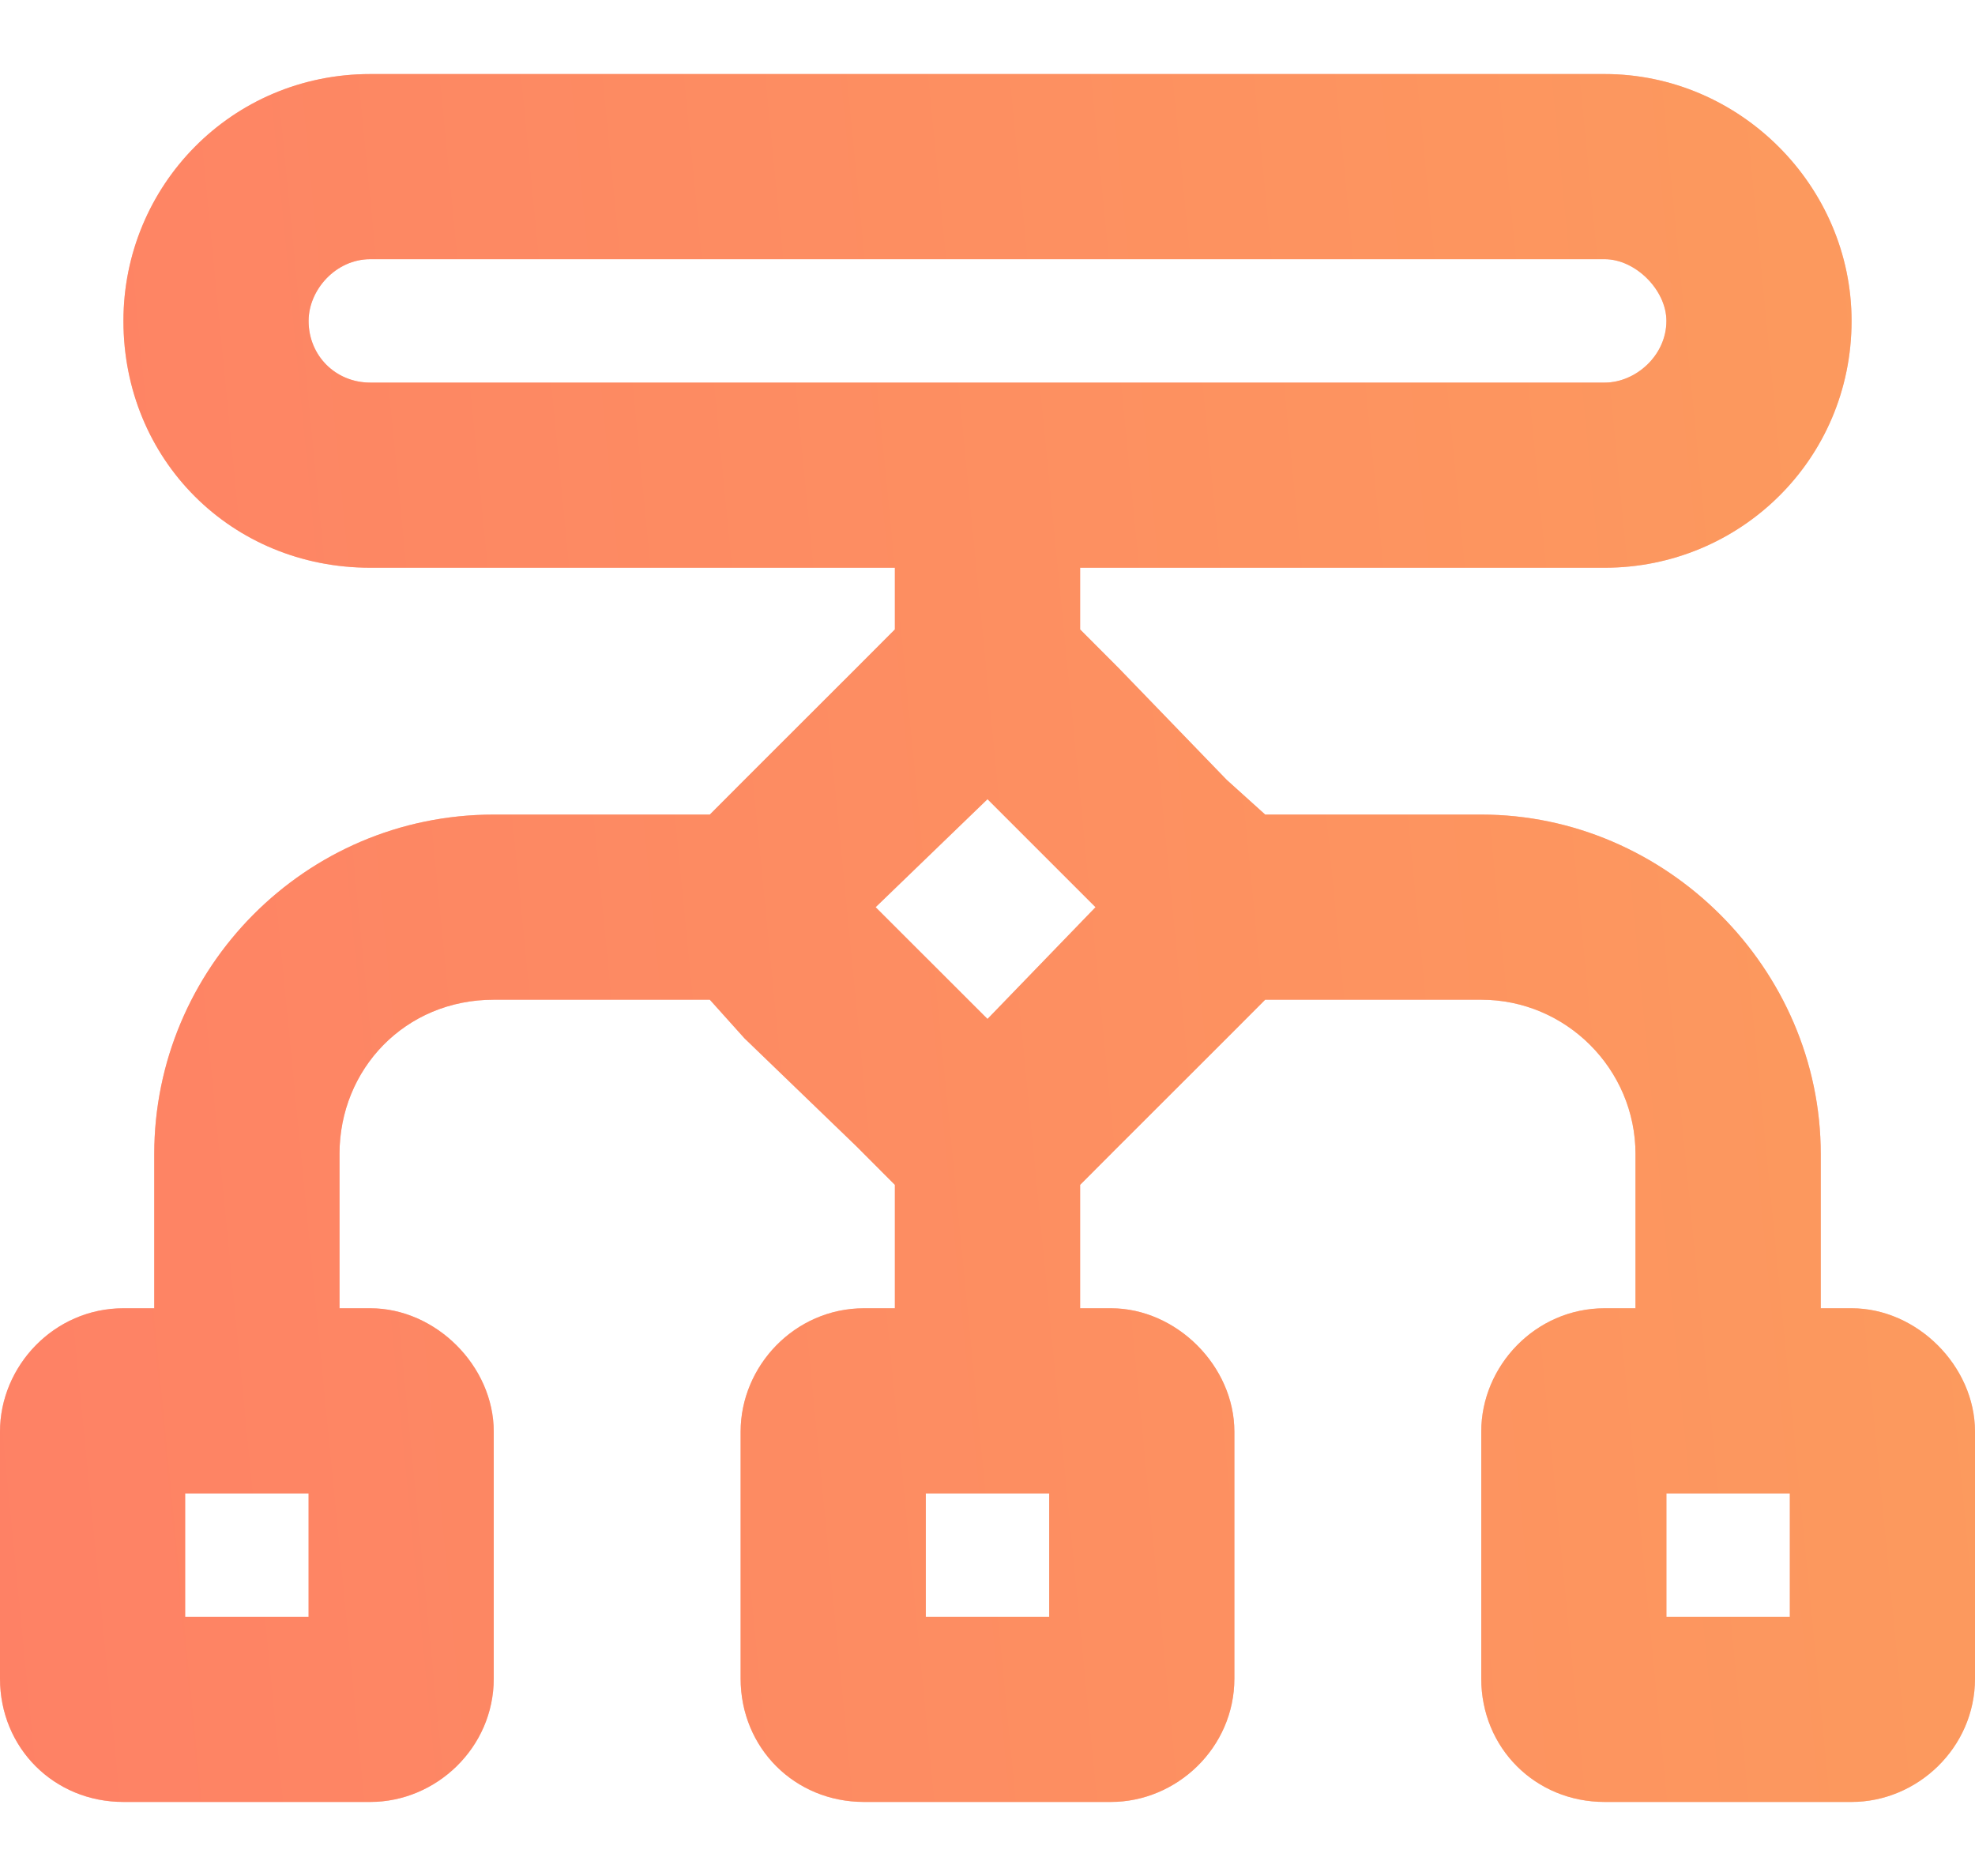
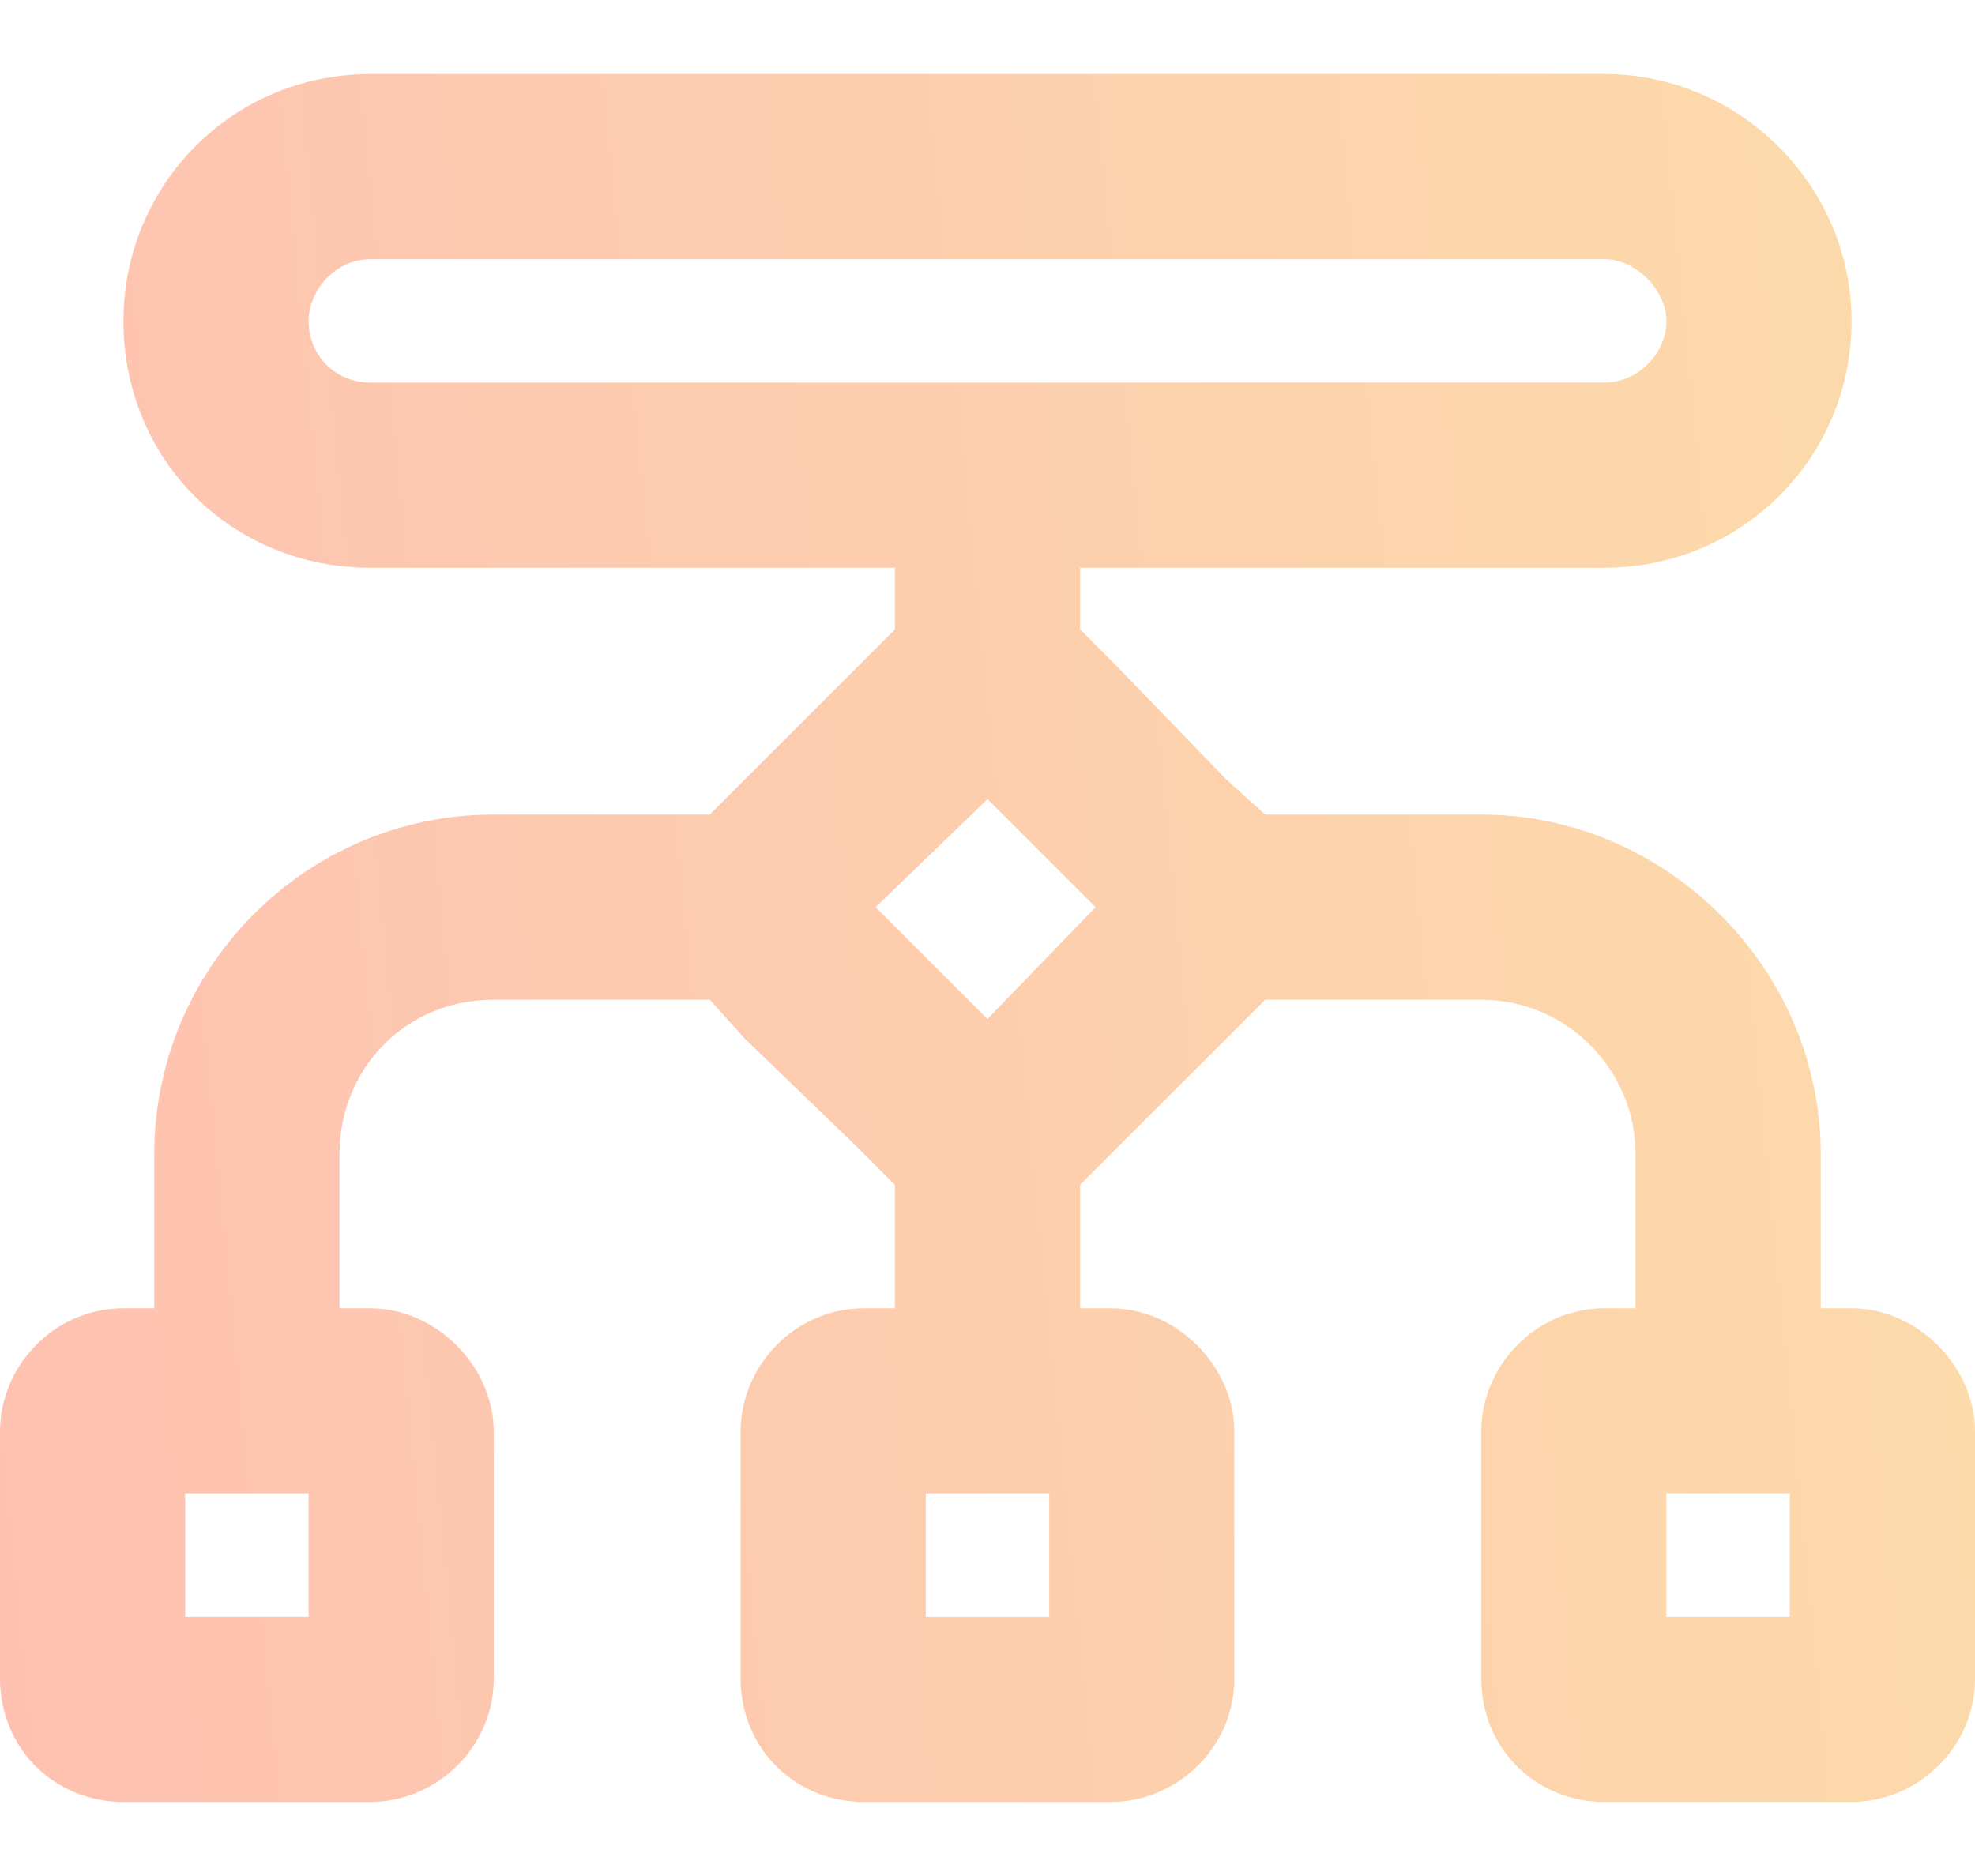
<svg xmlns="http://www.w3.org/2000/svg" width="20" height="19" viewBox="0 0 20 19" fill="none">
-   <path d="M16.25 2.625H3.75C3.398 2.625 3.125 2.938 3.125 3.25C3.125 3.602 3.398 3.875 3.75 3.875H16.25C16.562 3.875 16.875 3.602 16.875 3.25C16.875 2.938 16.562 2.625 16.25 2.625ZM3.75 0.75H16.25C17.617 0.75 18.75 1.883 18.75 3.25C18.75 4.656 17.617 5.75 16.25 5.75H10.938V6.375L11.328 6.766L12.422 7.898L12.812 8.25H15C16.875 8.25 18.438 9.812 18.438 11.688V13.25H18.75C19.414 13.25 20 13.836 20 14.5V17C20 17.703 19.414 18.25 18.75 18.25H16.25C15.547 18.25 15 17.703 15 17V14.5C15 13.836 15.547 13.25 16.25 13.25H16.562V11.688C16.562 10.828 15.859 10.125 15 10.125H12.812L12.422 10.516L11.289 11.648L10.938 12V13.25H11.25C11.914 13.25 12.5 13.836 12.5 14.5V17C12.5 17.703 11.914 18.25 11.25 18.25H8.75C8.047 18.25 7.5 17.703 7.5 17V14.5C7.5 13.836 8.047 13.25 8.75 13.25H9.062V12L8.672 11.609L7.539 10.516L7.188 10.125H5C4.102 10.125 3.438 10.828 3.438 11.688V13.25H3.75C4.414 13.25 5 13.836 5 14.5V17C5 17.703 4.414 18.25 3.75 18.25H1.25C0.547 18.25 0 17.703 0 17V14.5C0 13.836 0.547 13.25 1.25 13.25H1.562V11.688C1.562 9.812 3.086 8.25 5 8.25H7.188L7.578 7.859L8.672 6.766L9.062 6.375V5.75H3.75C2.344 5.75 1.25 4.656 1.25 3.25C1.25 1.883 2.344 0.75 3.75 0.75ZM1.875 16.375H3.125V15.125H1.875V16.375ZM9.375 16.375H10.625V15.125H9.375V16.375ZM16.875 16.375H18.125V15.125H16.875V16.375ZM8.867 9.188L10 10.32L11.094 9.188L10 8.094L8.867 9.188Z" fill="#FE7F66" />
  <path d="M16.25 2.625H3.75C3.398 2.625 3.125 2.938 3.125 3.25C3.125 3.602 3.398 3.875 3.75 3.875H16.25C16.562 3.875 16.875 3.602 16.875 3.25C16.875 2.938 16.562 2.625 16.25 2.625ZM3.75 0.75H16.25C17.617 0.75 18.75 1.883 18.75 3.25C18.75 4.656 17.617 5.75 16.25 5.75H10.938V6.375L11.328 6.766L12.422 7.898L12.812 8.25H15C16.875 8.25 18.438 9.812 18.438 11.688V13.25H18.75C19.414 13.25 20 13.836 20 14.5V17C20 17.703 19.414 18.25 18.75 18.25H16.25C15.547 18.25 15 17.703 15 17V14.5C15 13.836 15.547 13.25 16.25 13.25H16.562V11.688C16.562 10.828 15.859 10.125 15 10.125H12.812L12.422 10.516L11.289 11.648L10.938 12V13.25H11.25C11.914 13.25 12.5 13.836 12.5 14.5V17C12.5 17.703 11.914 18.25 11.25 18.25H8.75C8.047 18.25 7.5 17.703 7.5 17V14.5C7.5 13.836 8.047 13.25 8.75 13.25H9.062V12L8.672 11.609L7.539 10.516L7.188 10.125H5C4.102 10.125 3.438 10.828 3.438 11.688V13.25H3.75C4.414 13.25 5 13.836 5 14.5V17C5 17.703 4.414 18.25 3.75 18.25H1.25C0.547 18.25 0 17.703 0 17V14.5C0 13.836 0.547 13.25 1.25 13.25H1.562V11.688C1.562 9.812 3.086 8.25 5 8.25H7.188L7.578 7.859L8.672 6.766L9.062 6.375V5.75H3.75C2.344 5.75 1.25 4.656 1.25 3.25C1.25 1.883 2.344 0.75 3.75 0.75ZM1.875 16.375H3.125V15.125H1.875V16.375ZM9.375 16.375H10.625V15.125H9.375V16.375ZM16.875 16.375H18.125V15.125H16.875V16.375ZM8.867 9.188L10 10.32L11.094 9.188L10 8.094L8.867 9.188Z" fill="url(#paint0_linear_3306_4949)" fill-opacity="0.5" />
  <defs>
    <linearGradient id="paint0_linear_3306_4949" x1="22" y1="-1" x2="-3.712" y2="1.519" gradientUnits="userSpaceOnUse">
      <stop stop-color="#FABE53" />
      <stop offset="1" stop-color="#FE7F66" />
    </linearGradient>
  </defs>
</svg>